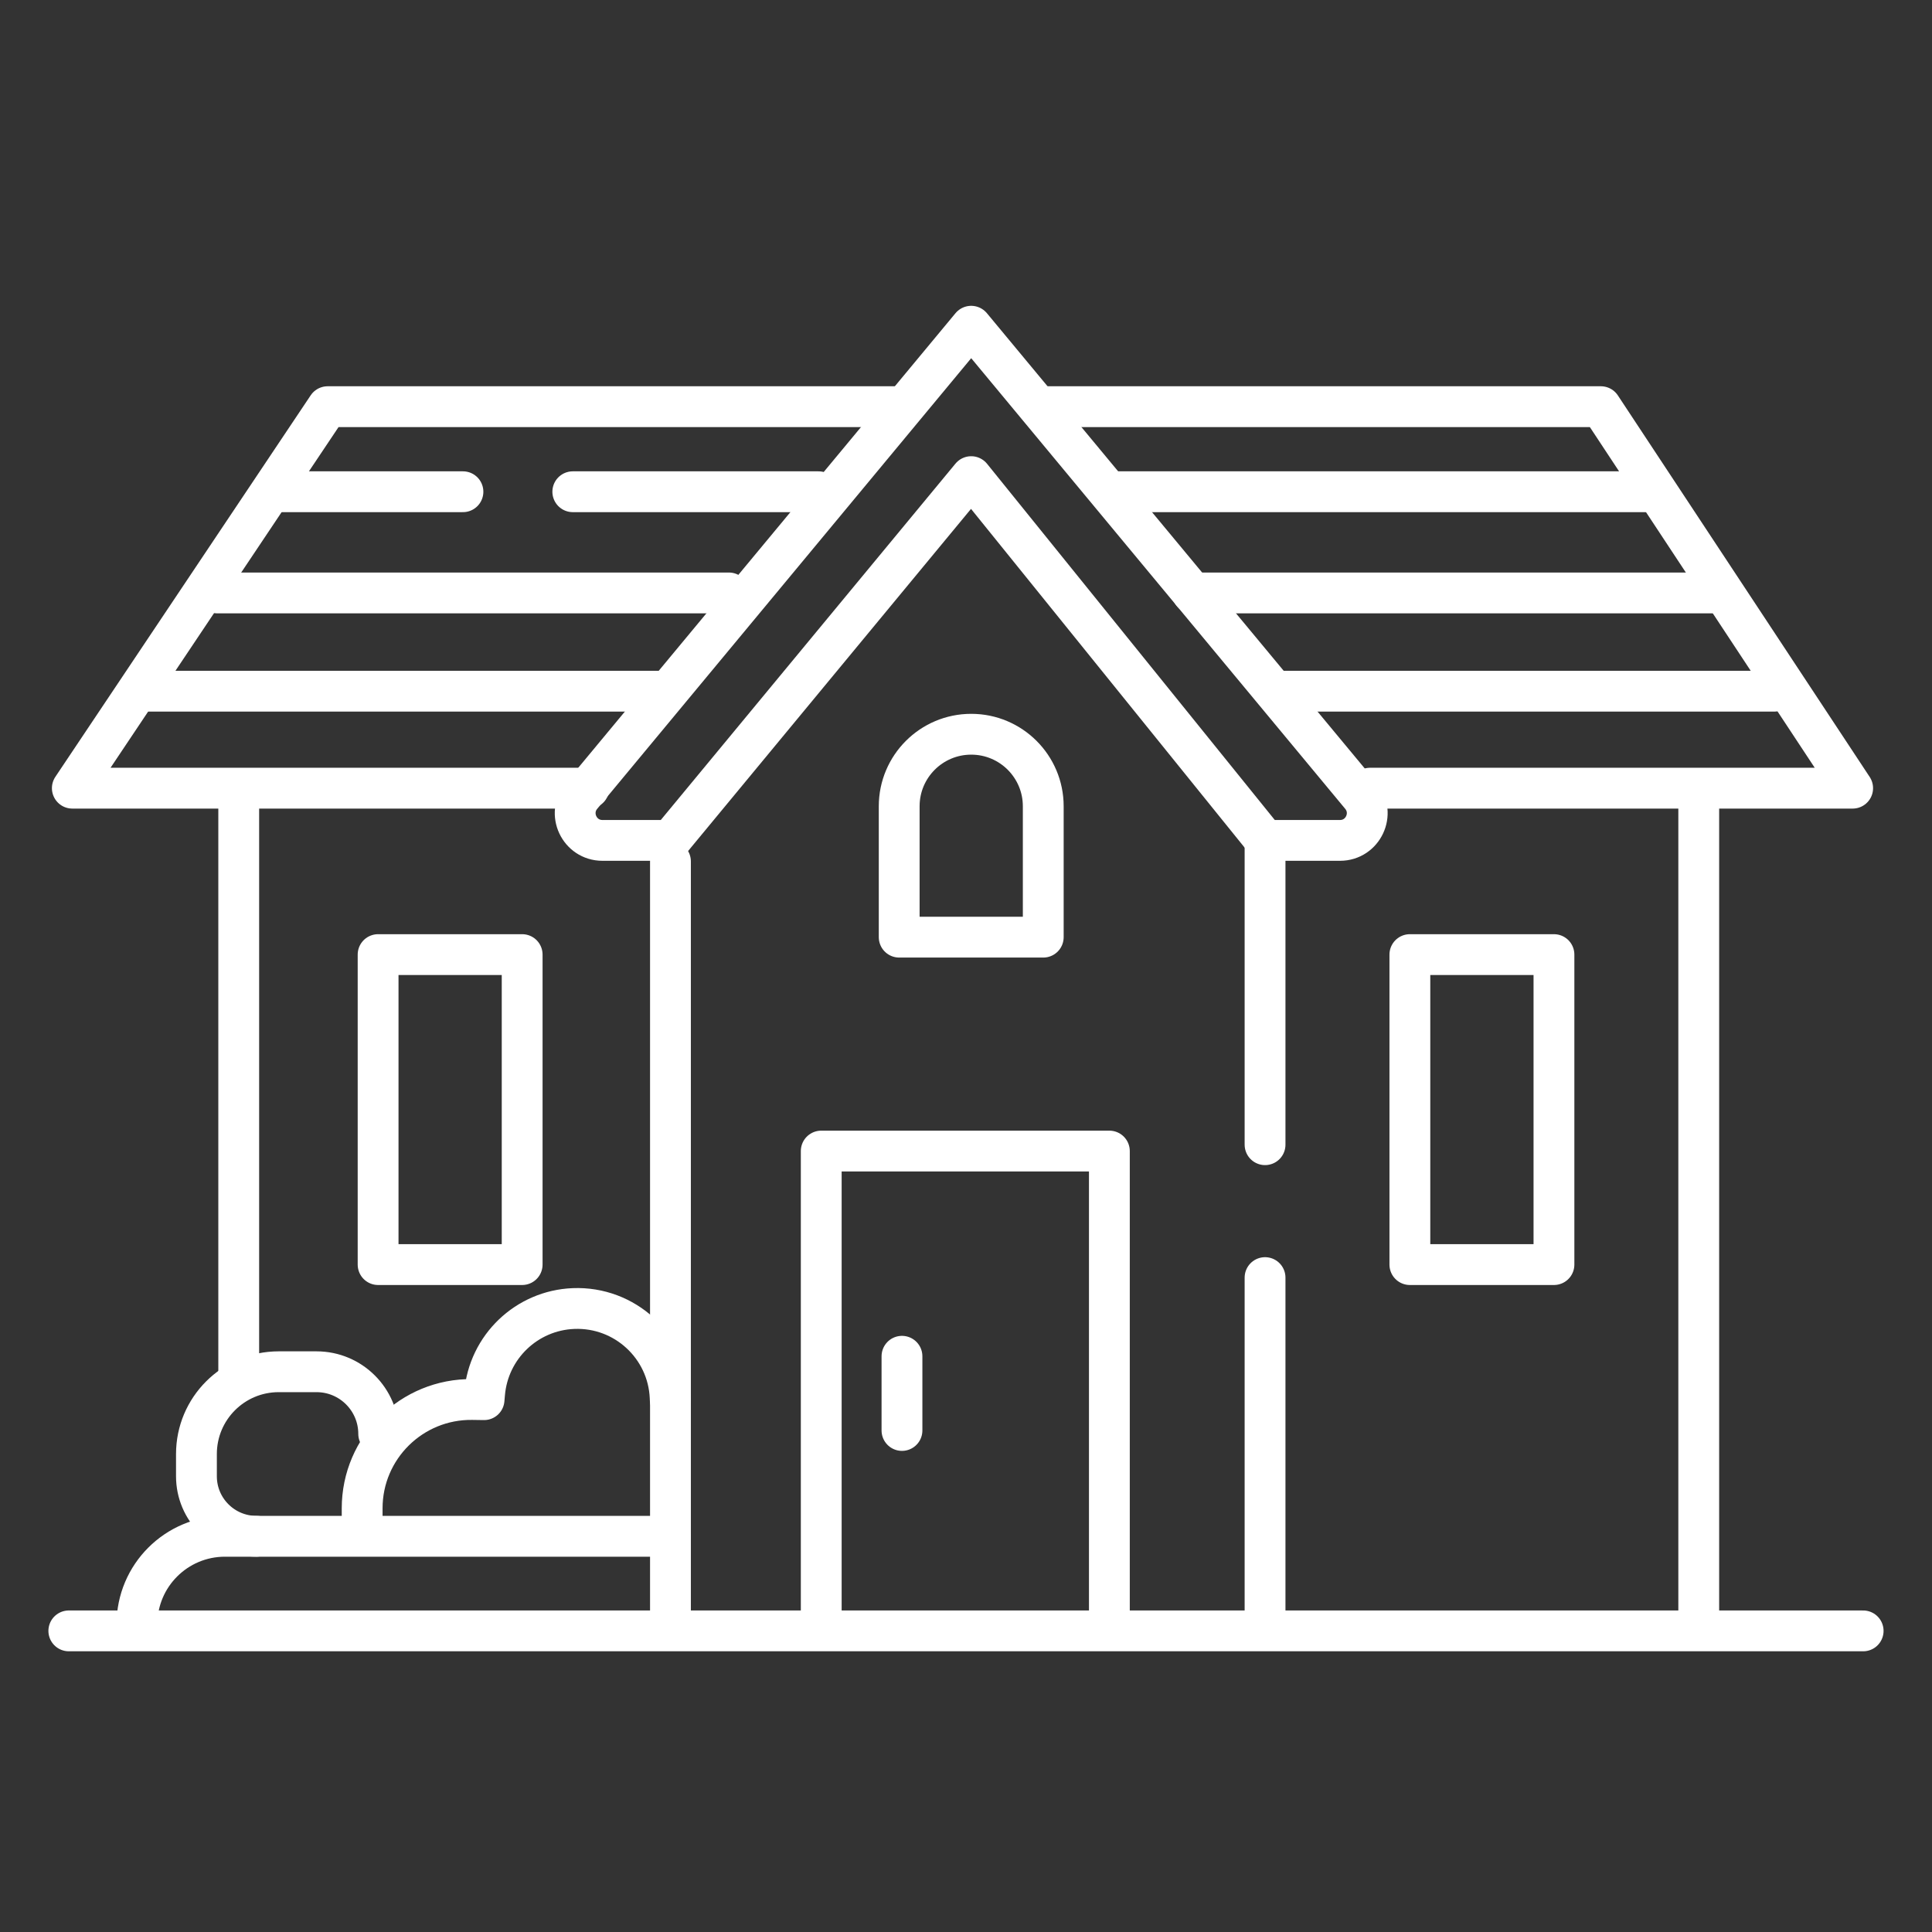
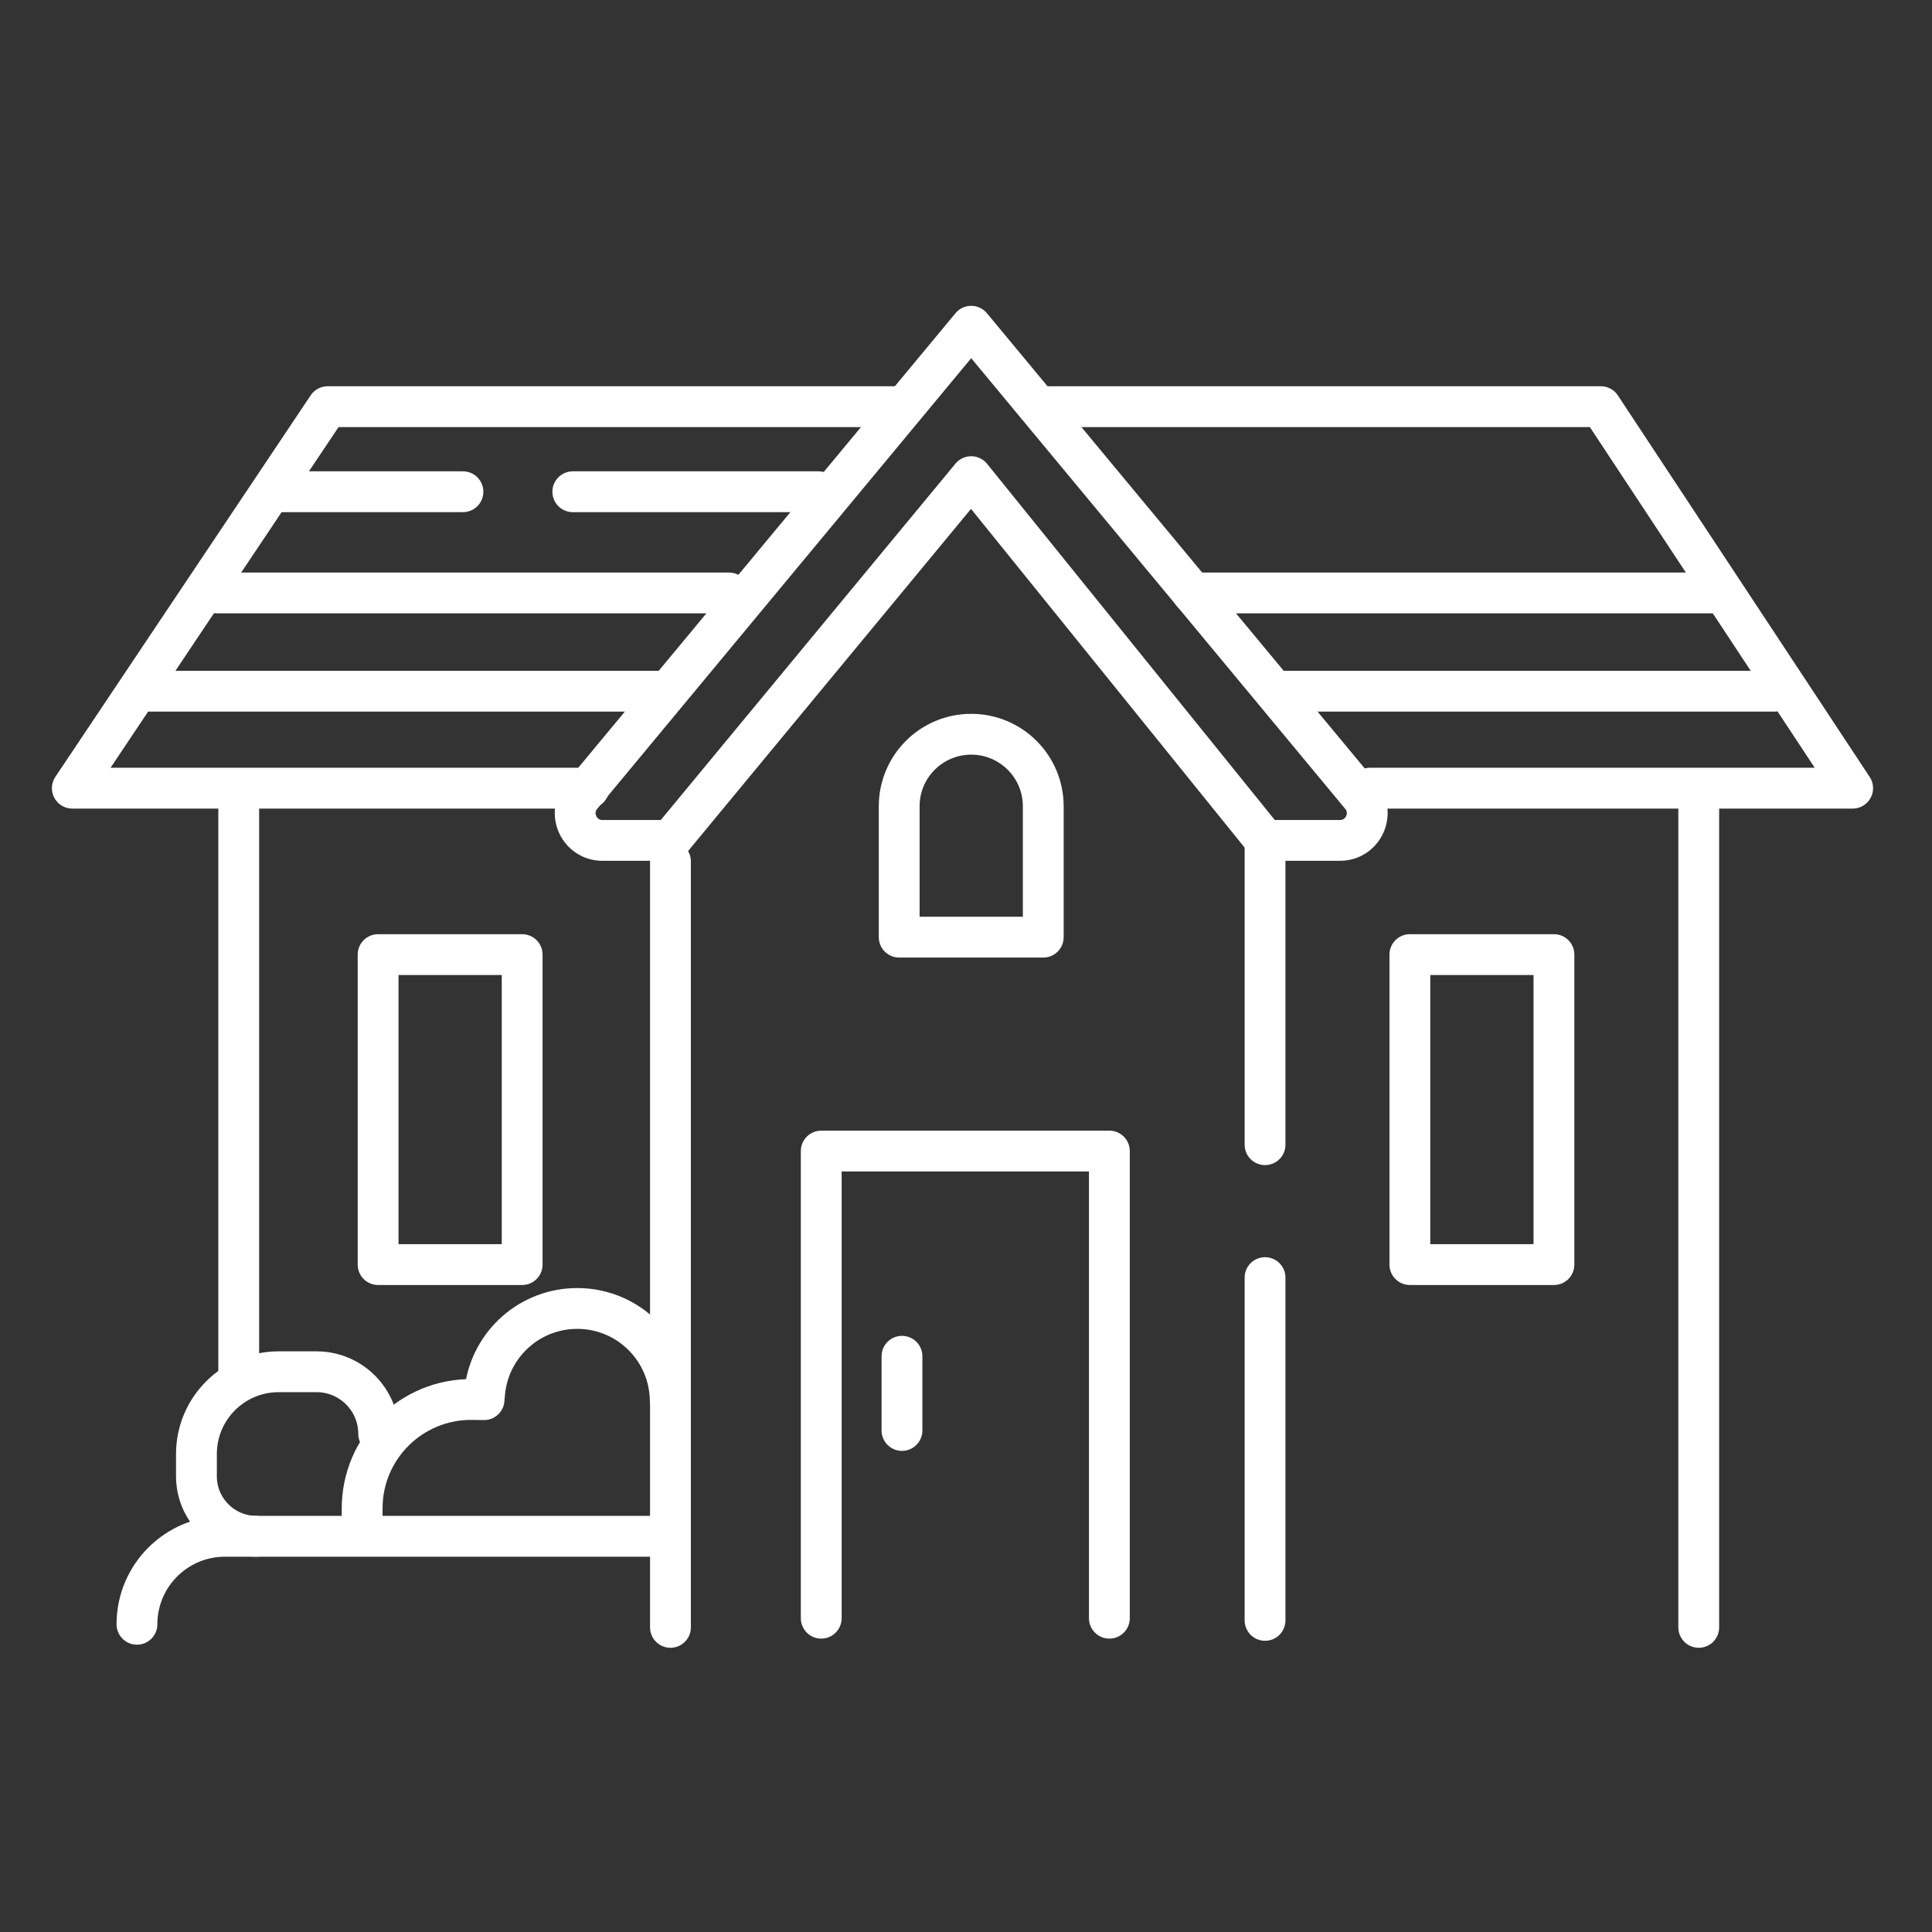
<svg xmlns="http://www.w3.org/2000/svg" width="71" height="71" viewBox="0 0 71 71" fill="none">
  <rect x="0" y="0" width="71" height="71" fill="#333333" stroke="none" />
  <path d="M30.18 59.468V42.301H40.769V59.468" stroke="white" stroke-width="1.5" stroke-linecap="round" stroke-linejoin="round" />
  <path d="M19.189 46.473H13.895V35.081H19.189V46.473Z" stroke="white" stroke-width="1.5" stroke-linecap="round" stroke-linejoin="round" />
  <path d="M38.339 34.44H33.045V29.63C33.045 28.168 34.23 26.983 35.692 26.983C37.154 26.983 38.339 28.168 38.339 29.63V34.44Z" stroke="white" stroke-width="1.5" stroke-linecap="round" stroke-linejoin="round" />
  <path d="M33.147 49.842V52.569" stroke="white" stroke-width="1.5" stroke-linecap="round" stroke-linejoin="round" />
  <path d="M57.107 46.473H51.812V35.081H57.107V46.473Z" stroke="white" stroke-width="1.5" stroke-linecap="round" stroke-linejoin="round" />
  <path d="M10.107 18.071H17.013M21.05 18.071H30.08" stroke="white" stroke-width="1.5" stroke-linecap="round" stroke-linejoin="round" />
  <path d="M7.982 21.79H26.786" stroke="white" stroke-width="1.5" stroke-linecap="round" stroke-linejoin="round" />
  <path d="M5.434 25.401H24.237" stroke="white" stroke-width="1.5" stroke-linecap="round" stroke-linejoin="round" />
  <path d="M47.184 25.401H65.199" stroke="white" stroke-width="1.5" stroke-linecap="round" stroke-linejoin="round" />
  <path d="M43.82 21.79H63.138" stroke="white" stroke-width="1.5" stroke-linecap="round" stroke-linejoin="round" />
-   <path d="M40.836 18.071H60.681" stroke="white" stroke-width="1.5" stroke-linecap="round" stroke-linejoin="round" />
  <path d="M5.033 59.691V59.691C5.033 57.905 6.481 56.458 8.267 56.458H24.635" stroke="white" stroke-width="1.5" stroke-linecap="round" stroke-linejoin="round" />
  <path d="M9.423 56.457V56.457C8.206 56.457 7.219 55.47 7.219 54.253V53.434C7.219 51.765 8.572 50.411 10.242 50.411H11.632C12.894 50.411 13.917 51.434 13.917 52.695V52.695" stroke="white" stroke-width="1.5" stroke-linecap="round" stroke-linejoin="round" />
  <path d="M13.309 56.308V55.43C13.309 53.2 15.133 51.401 17.363 51.431L17.789 51.437L17.808 51.219C17.951 49.5 19.352 48.157 21.076 48.088V48.088C22.959 48.012 24.548 49.475 24.628 51.358L24.631 51.437" stroke="white" stroke-width="1.5" stroke-linecap="round" stroke-linejoin="round" />
  <path d="M8.773 50.411V28.965M8.773 28.965H21.64M8.773 28.965H2.658L12.041 14.945H32.959M38.263 14.945H58.83L68.084 28.965H59.472H57.159H54.974H50.346" stroke="white" stroke-width="1.5" stroke-linecap="round" stroke-linejoin="round" />
-   <path d="M2.529 59.934H68.47" stroke="white" stroke-width="1.5" stroke-linecap="round" stroke-linejoin="round" />
  <path d="M62.428 29.341V59.805" stroke="white" stroke-width="1.5" stroke-linecap="round" stroke-linejoin="round" />
  <path d="M24.639 31.655L24.639 59.805" stroke="white" stroke-width="1.5" stroke-linecap="round" stroke-linejoin="round" />
  <path d="M46.49 30.884V42.067M46.49 46.951V59.548" stroke="white" stroke-width="1.5" stroke-linecap="round" stroke-linejoin="round" />
  <path d="M24.637 30.884H22.139C21.292 30.884 20.829 29.897 21.37 29.245L35.691 11.989L50.013 29.245C50.554 29.897 50.091 30.884 49.244 30.884H46.489L35.691 17.516L24.637 30.884Z" stroke="white" stroke-width="1.5" stroke-linecap="round" stroke-linejoin="round" />
</svg>